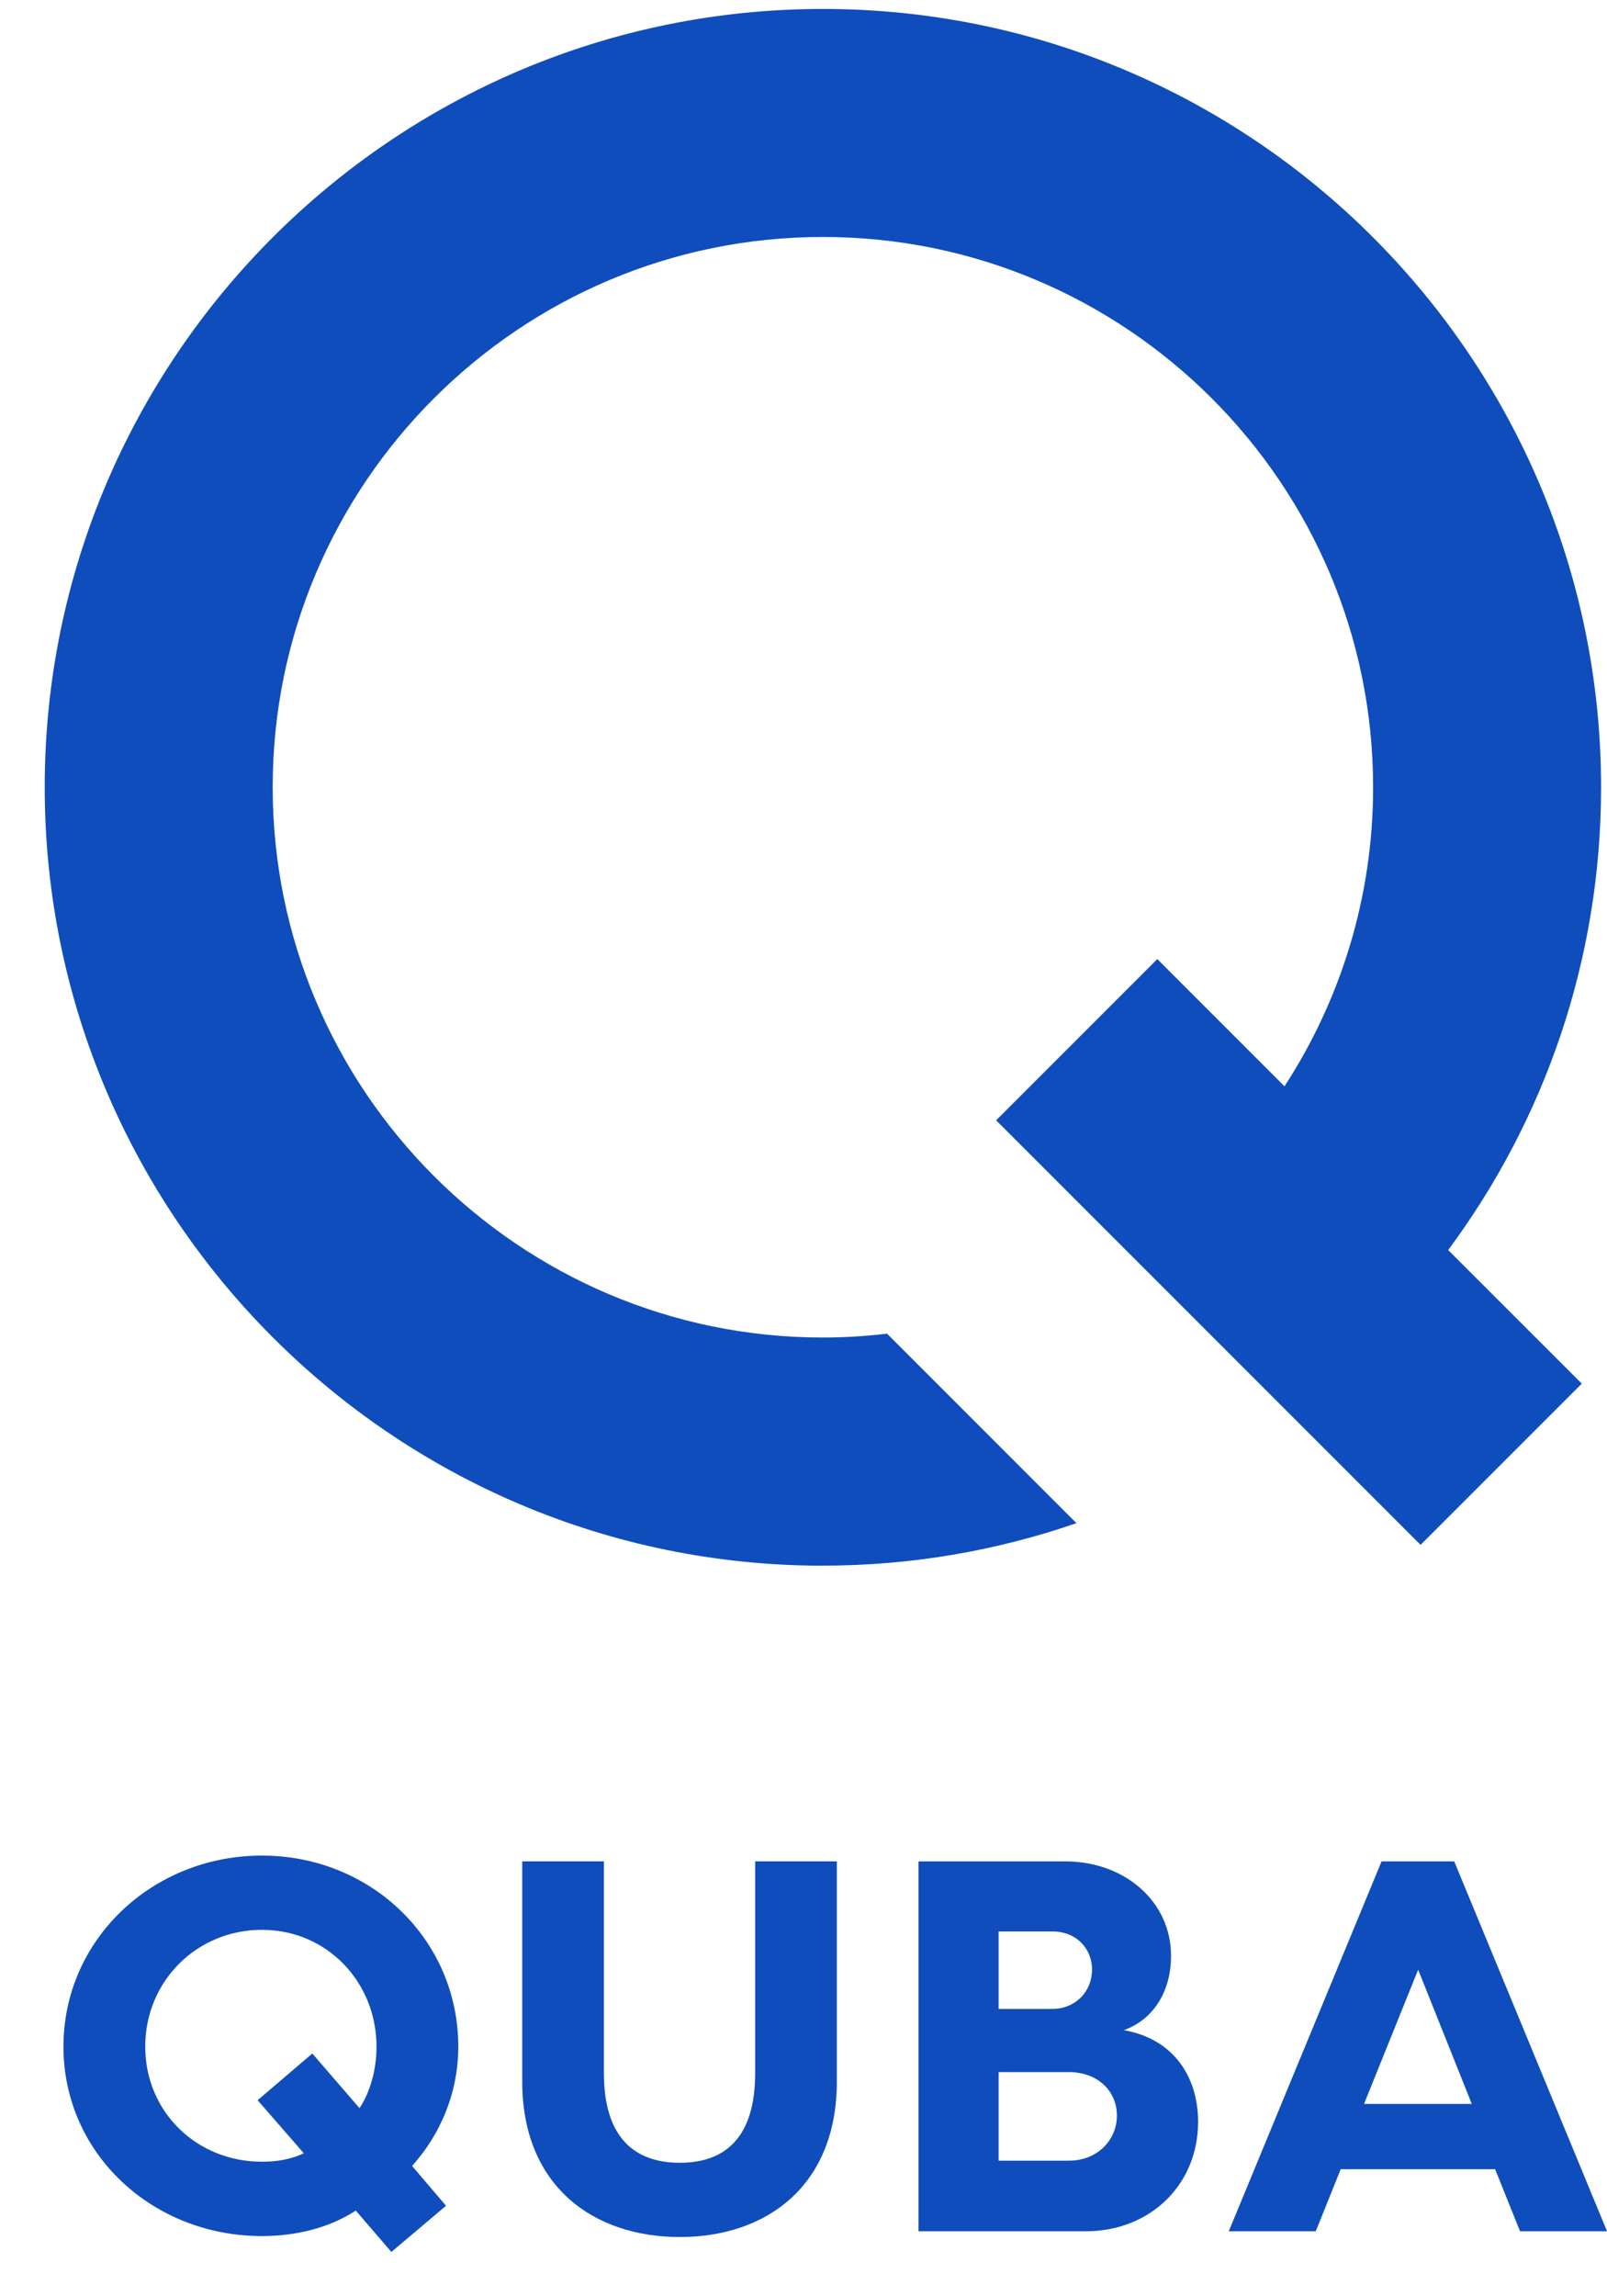
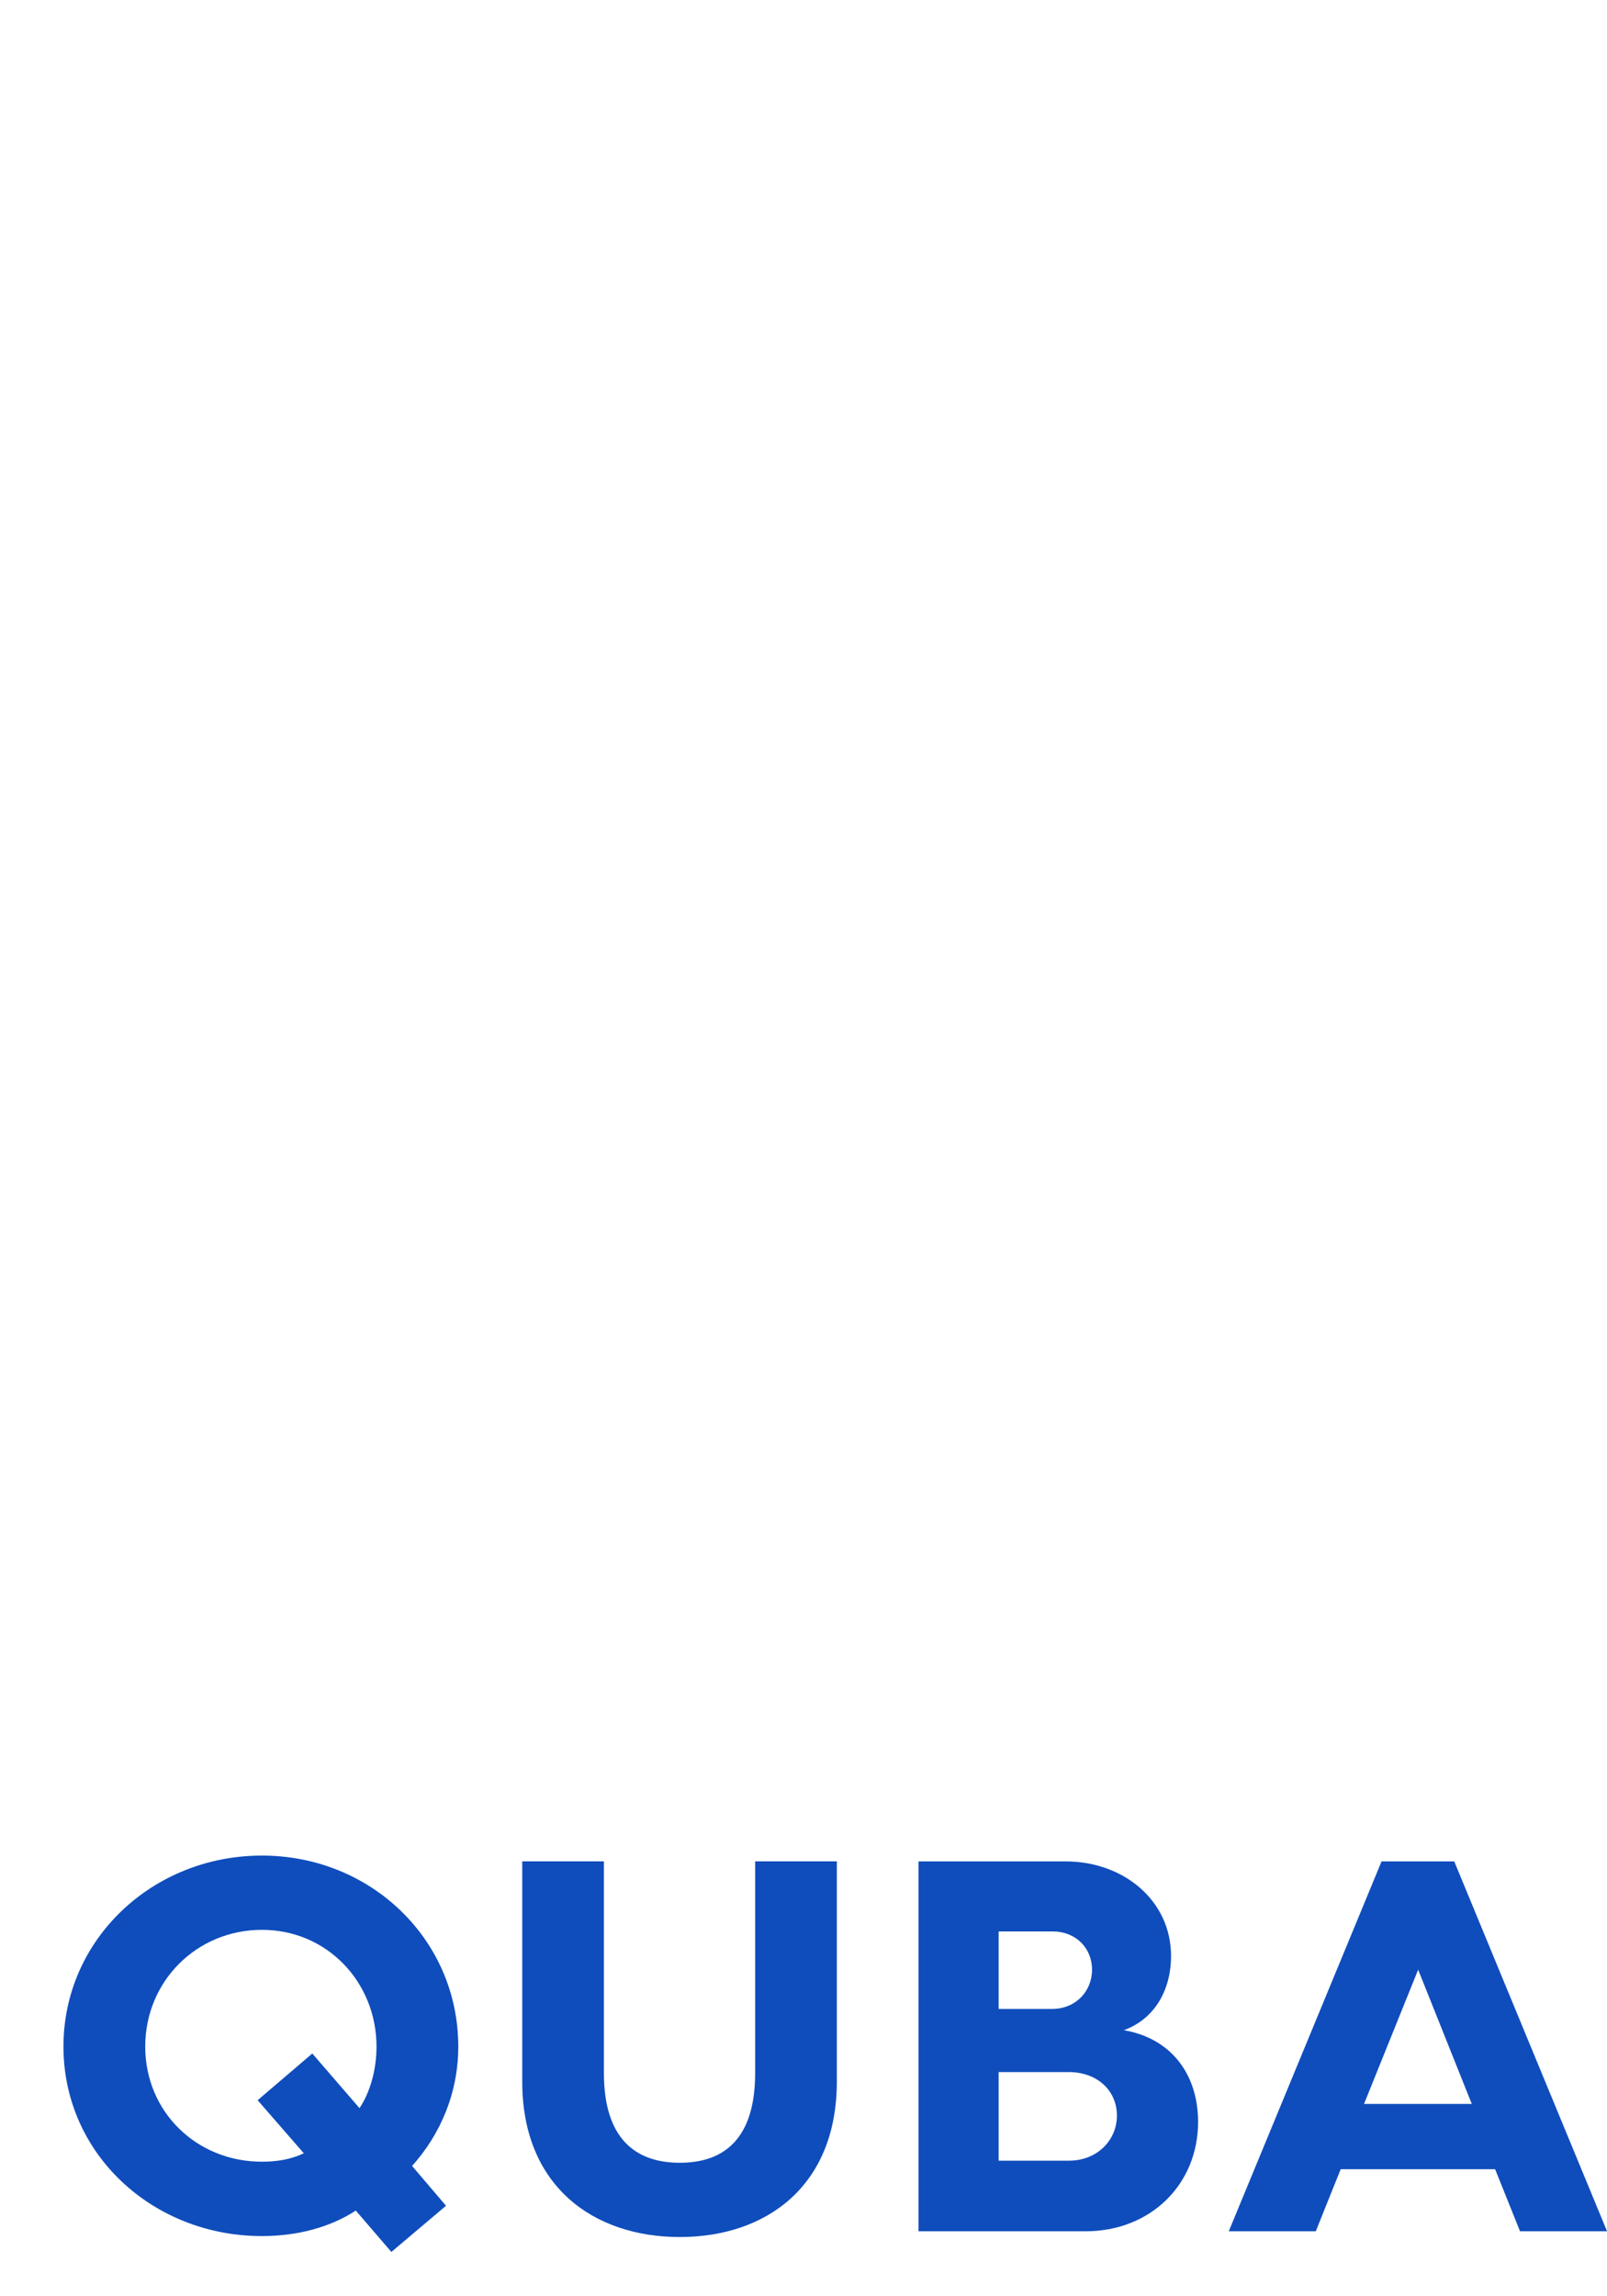
<svg xmlns="http://www.w3.org/2000/svg" width="35" height="50" viewBox="0 0 35 50" fill="none">
  <g clip-path="url(#clip0_2003_5674)">
-     <path d="M17.922 34.091C19.855 34.091 21.713 33.764 23.445 33.166L19.32 29.04C18.86 29.094 18.395 29.124 17.922 29.124C11.316 29.124 5.939 23.749 5.939 17.141C5.939 10.533 11.314 5.16 17.922 5.16C24.53 5.16 29.906 10.535 29.906 17.143C29.906 19.542 29.195 21.778 27.976 23.654L25.206 20.883L21.695 24.394L30.94 33.639L34.451 30.128L31.541 27.219C33.632 24.4 34.871 20.914 34.871 17.143C34.87 7.797 27.267 0.195 17.922 0.195C8.578 0.195 0.974 7.797 0.974 17.143C0.974 26.489 8.576 34.092 17.922 34.092V34.091Z" fill="#0F4DBC" />
    <path d="M16.447 45.14C16.447 46.55 15.789 47.093 14.806 47.093C13.823 47.093 13.153 46.549 13.153 45.14V40.53H11.374V45.325C11.374 47.6 12.922 48.71 14.806 48.71C16.69 48.71 18.226 47.6 18.226 45.325V40.53H16.447V45.14Z" fill="#0F4DBC" />
    <path d="M5.704 40.404C3.323 40.404 1.382 42.23 1.382 44.563C1.382 46.897 3.323 48.689 5.704 48.689C6.465 48.689 7.182 48.504 7.749 48.134L8.524 49.035L9.714 48.029L8.975 47.162C9.588 46.48 9.981 45.579 9.981 44.563C9.981 42.23 8.074 40.404 5.706 40.404H5.704ZM7.83 45.904L6.802 44.714L5.611 45.731L6.617 46.886C6.352 47.013 6.051 47.07 5.705 47.07C4.283 47.07 3.163 45.985 3.163 44.563C3.163 43.142 4.283 42.021 5.705 42.021C7.126 42.021 8.2 43.164 8.2 44.563C8.2 45.071 8.061 45.556 7.83 45.904Z" fill="#0F4DBC" />
    <path d="M31.673 40.531H30.09L26.762 48.585H28.657L29.2 47.233H32.563L33.106 48.585H35.001L31.673 40.531ZM29.708 45.812L30.887 42.889L32.055 45.812H29.71H29.708Z" fill="#0F4DBC" />
    <path d="M24.477 44.206C25.123 43.974 25.505 43.361 25.505 42.588C25.505 41.398 24.488 40.531 23.205 40.531H20.005V48.585H23.644C25.054 48.585 26.094 47.568 26.094 46.204C26.094 45.2 25.539 44.39 24.477 44.206ZM21.75 42.056H22.929C23.425 42.056 23.784 42.414 23.784 42.888C23.784 43.361 23.427 43.743 22.917 43.743H21.75V42.056ZM23.286 47.047H21.75V45.118H23.275C23.899 45.118 24.326 45.522 24.326 46.065C24.326 46.609 23.888 47.047 23.286 47.047Z" fill="#0F4DBC" />
  </g>
  <defs>
    <clipPath id="clip0_2003_5674">
      <rect width="34.026" height="48.84" fill="white" transform="translate(0.974 0.195)" />
    </clipPath>
  </defs>
</svg>